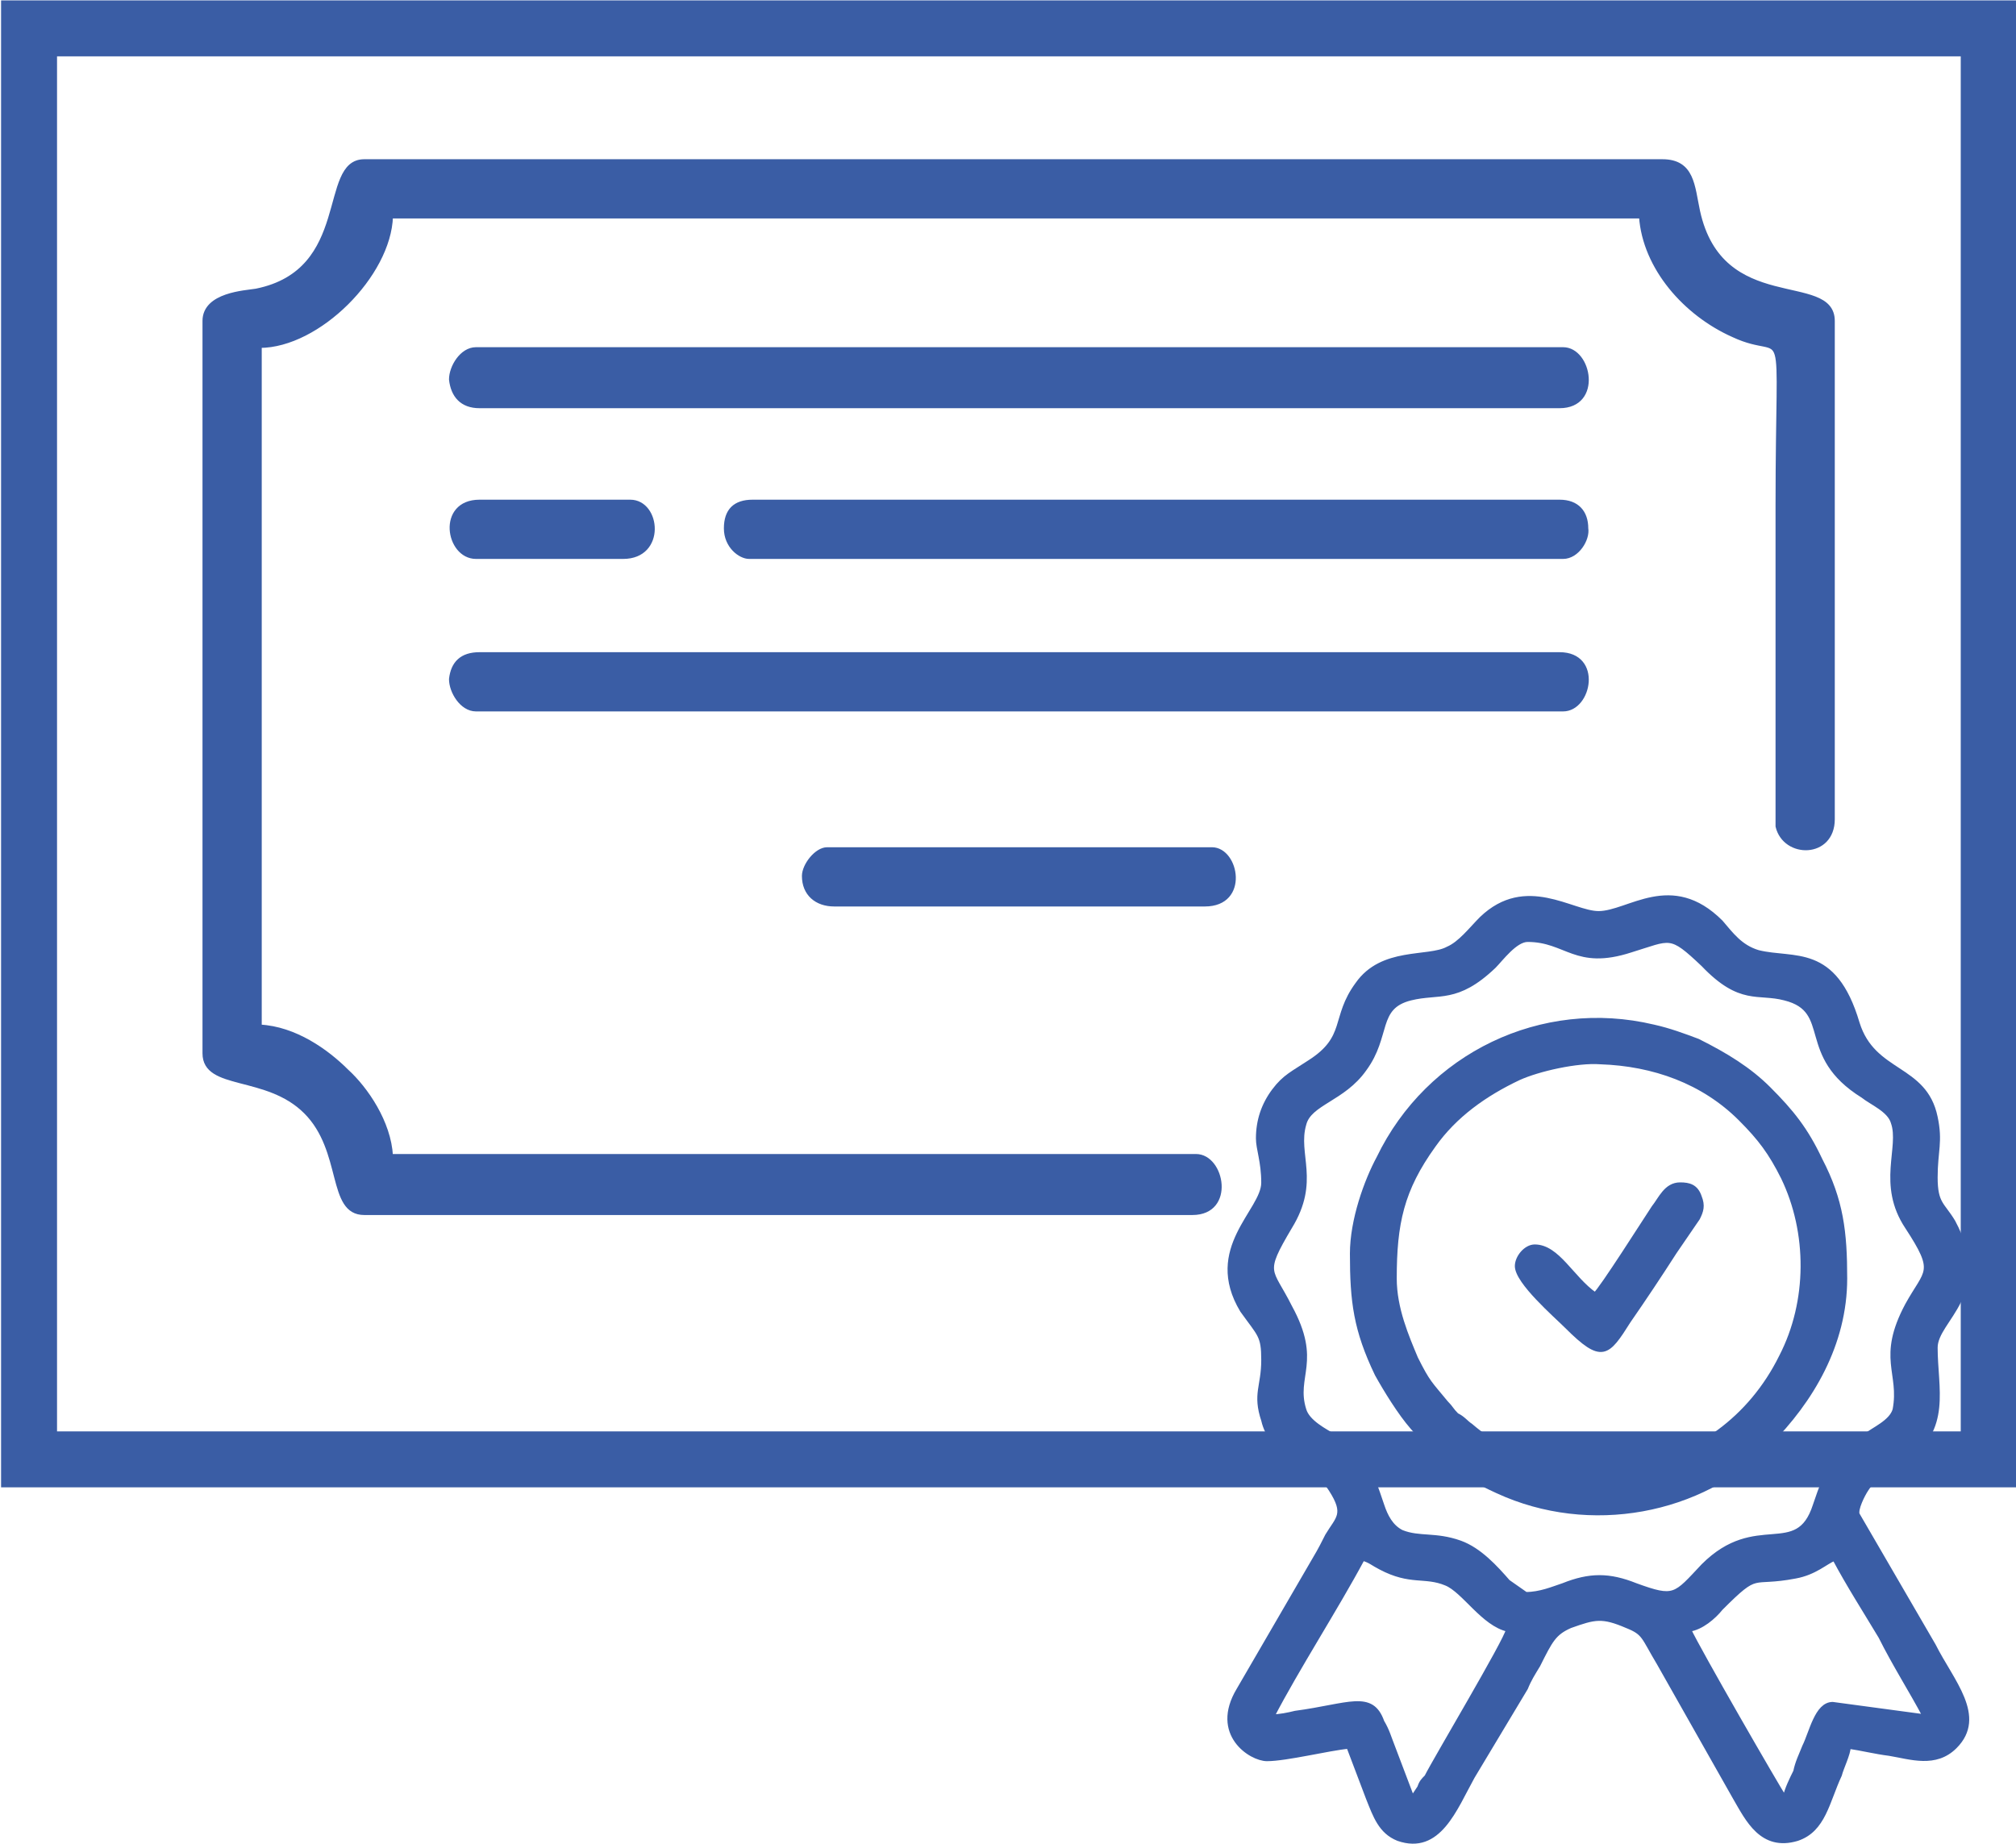
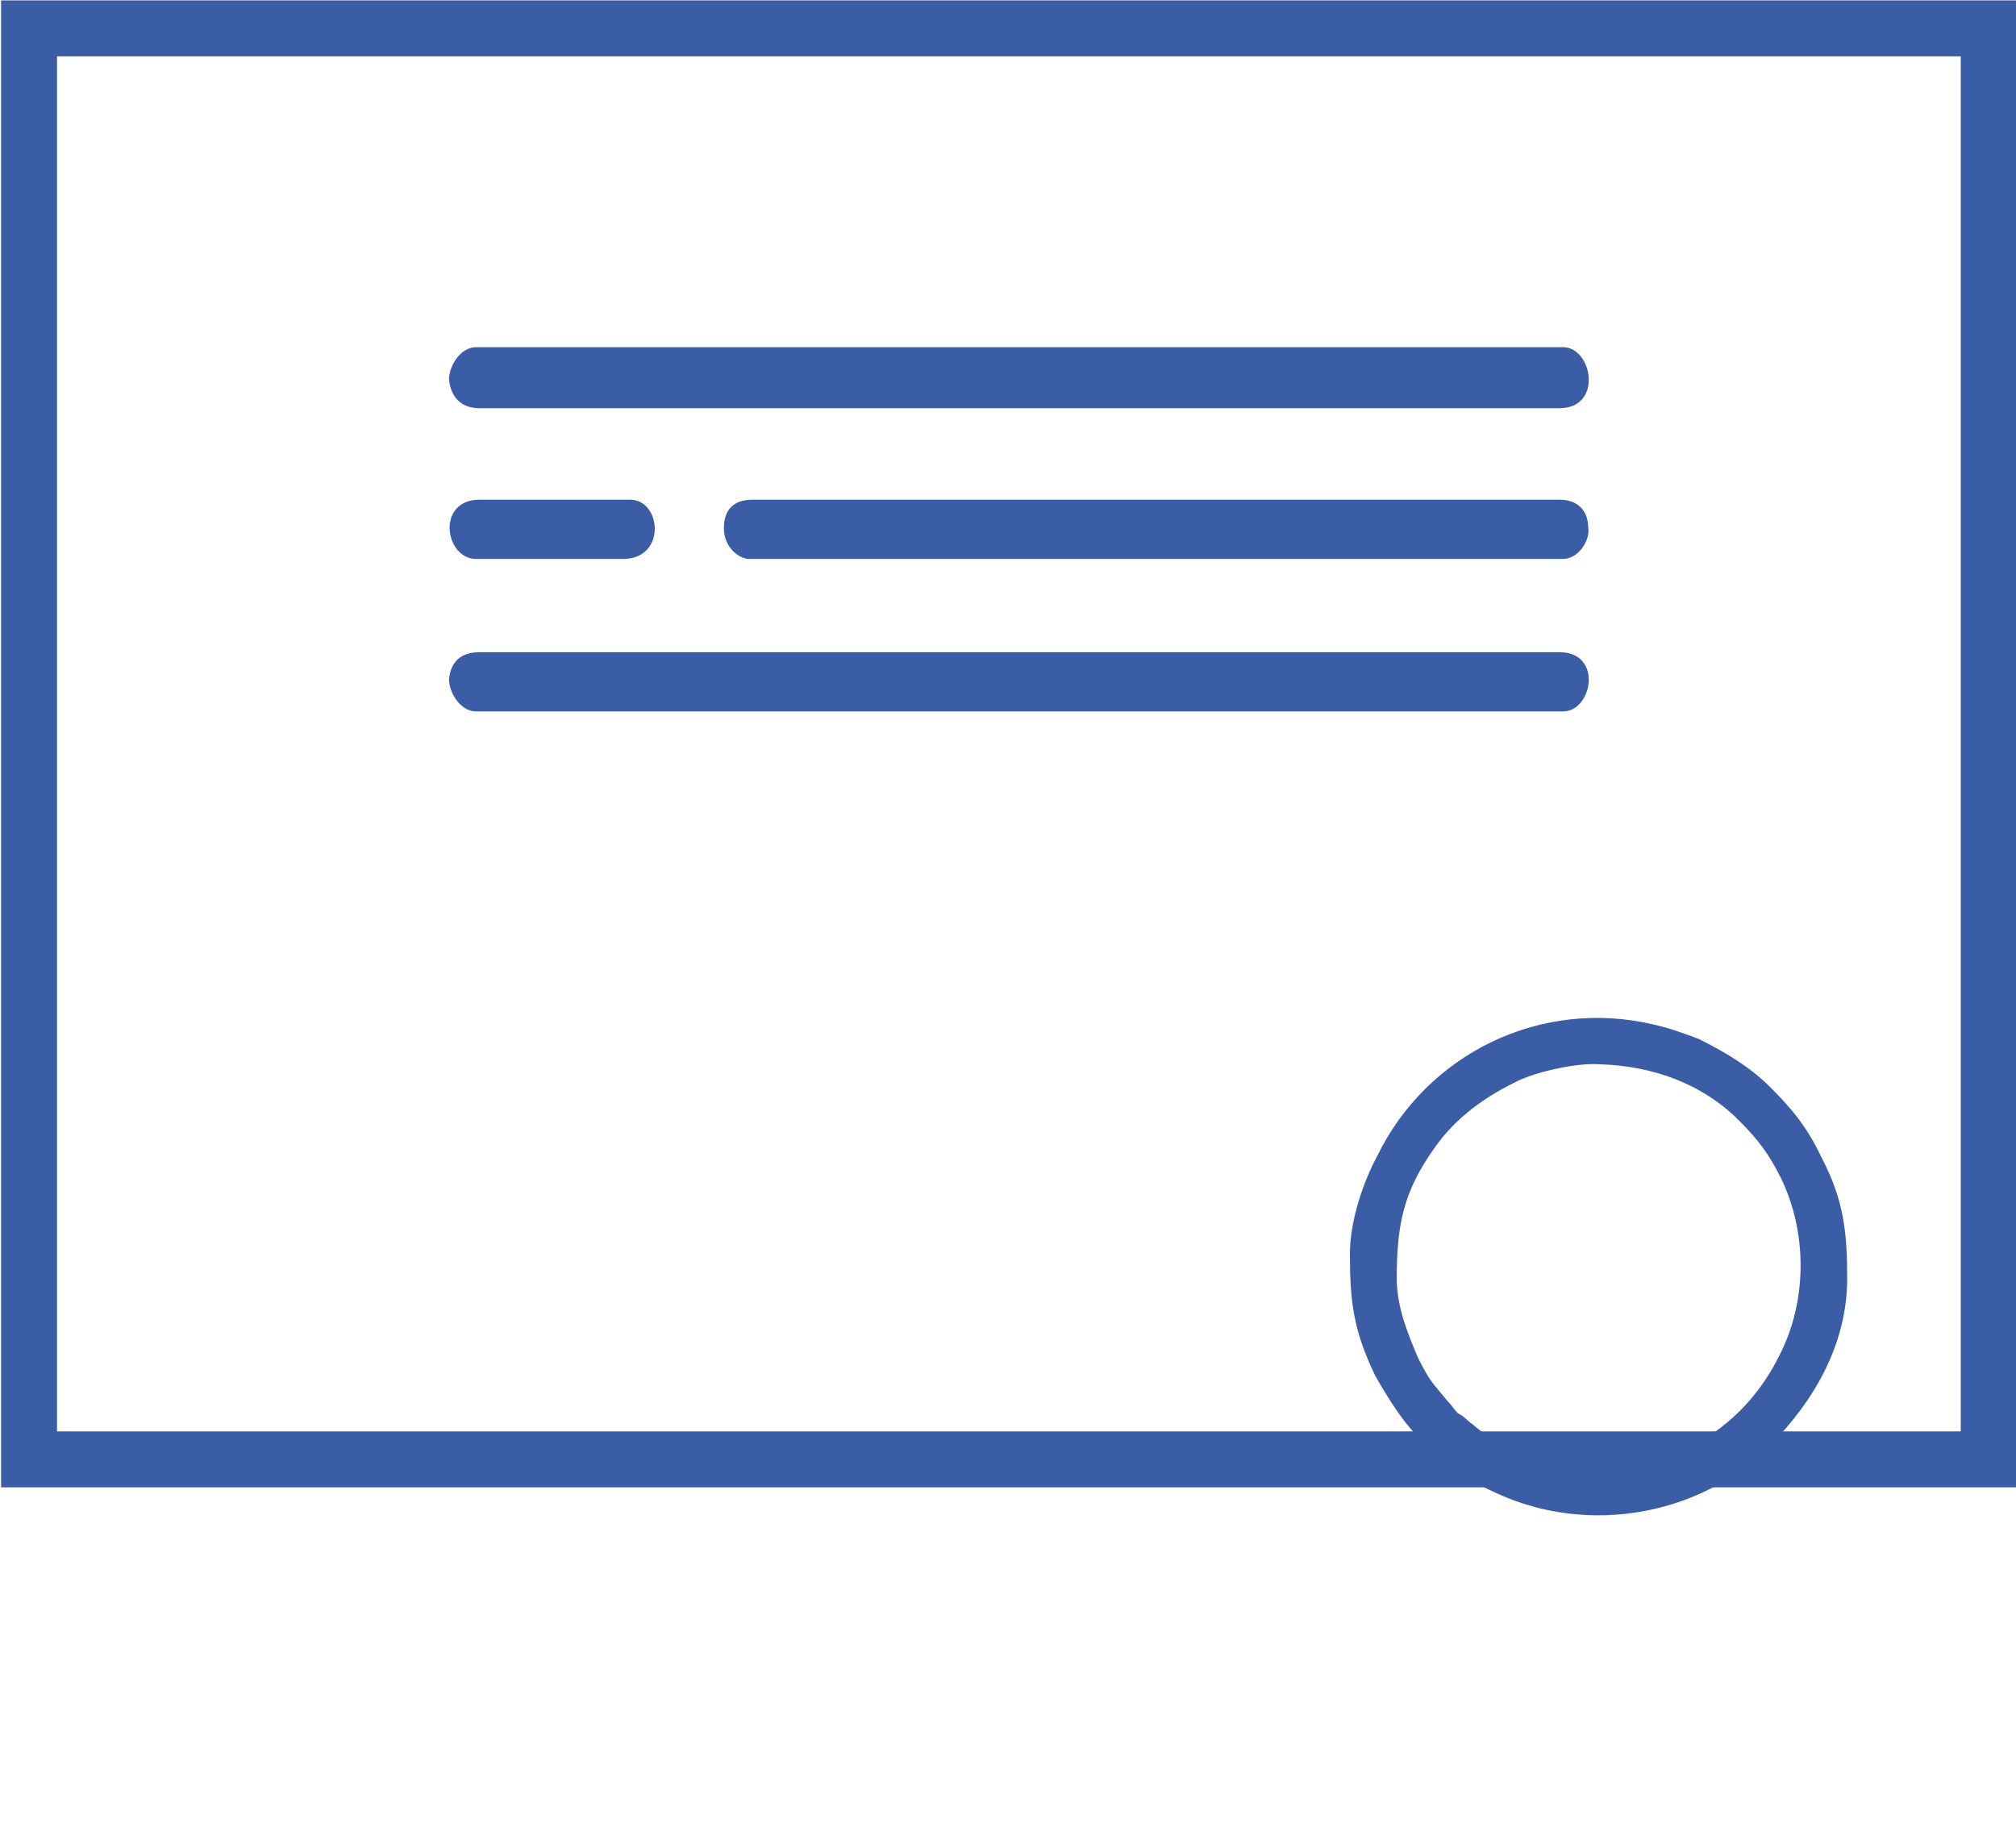
<svg xmlns="http://www.w3.org/2000/svg" xml:space="preserve" width="36.018mm" height="32.952mm" version="1.1" style="shape-rendering:geometricPrecision; text-rendering:geometricPrecision; image-rendering:optimizeQuality; fill-rule:evenodd; clip-rule:evenodd" viewBox="0 0 1136 1040">
  <defs>
    <style type="text/css">
   
    .str1 {stroke:#3A5DA5;stroke-width:31.548}
    .str0 {stroke:#3A5DA5;stroke-width:2.404}
    .fil1 {fill:none}
    .fil0 {fill:#3A5DA5}
   
  </style>
  </defs>
  <g id="Capa_x0020_1">
    <g id="_2472129883088">
-       <path class="fil0 str0" d="M115 181l0 413c0,20 35,11 57,33 22,22 13,57 33,57l467 0c23,0 17,-32 2,-32l-454 0c-1,-19 -14,-38 -25,-48 -11,-11 -29,-24 -49,-25l0 -384c33,0 73,-40 74,-73l705 0c2,29 25,55 52,67 32,15 25,-18 25,96l0 181c4,17 31,17 31,-4l0 -281c0,-27 -63,-2 -76,-62 -3,-14 -3,-28 -20,-28l-732 0c-25,0 -6,62 -61,73 -6,1 -29,2 -29,17z" />
      <path class="fil0 str0" d="M268 400l613 0c15,0 21,-31 -2,-31l-609 0c-10,0 -15,5 -16,14 0,7 6,17 14,17z" />
      <path class="fil0 str0" d="M270 229l609 0c23,0 17,-32 2,-32l-613 0c-8,0 -14,10 -14,17 1,9 6,15 16,15z" />
      <path class="fil0 str0" d="M409 298c0,10 8,16 13,16l459 0c8,0 14,-10 13,-16 0,-9 -5,-15 -15,-15l-455 0c-10,0 -15,5 -15,15z" />
-       <path class="fil0 str0" d="M453 494c0,10 7,16 17,16l209 0c24,0 18,-31 4,-31l-217 0c-6,0 -13,9 -13,15z" />
      <path class="fil0 str0" d="M268 314l83 0c23,0 20,-31 4,-31l-85 0c-23,0 -18,31 -2,31z" />
      <rect class="fil1 str1" x="16" y="16" width="1105" height="807" />
      <g>
-         <path class="fil0 str0" d="M952 919c7,-1 14,-7 18,-12 22,-22 16,-13 42,-18 11,-2 17,-8 22,-10 8,15 17,29 26,44 8,16 17,30 25,45l-52 -7c-9,0 -12,16 -16,24 -2,5 -4,9 -5,14 -2,4 -5,10 -6,15 -4,-6 -49,-84 -54,-95zm-156 95l-11 -29c-2,-5 -3,-9 -6,-14 -6,-17 -19,-9 -49,-5 -4,1 -9,2 -13,2 14,-27 36,-61 51,-89 4,1 6,3 10,5 17,9 25,4 37,9 10,4 21,23 35,26 -1,6 -41,73 -46,83 -2,2 -3,3 -4,6l-4 6zm65 -484c22,0 27,16 58,6 23,-7 22,-10 41,8 21,22 31,15 46,19 28,7 7,32 44,55 5,4 15,8 17,15 5,14 -8,35 8,59 17,26 11,24 0,44 -16,30 -3,38 -7,59 -2,7 -12,11 -17,15 -17,11 -21,18 -28,39 -10,31 -33,4 -63,34 -16,17 -16,19 -38,11 -15,-6 -26,-6 -41,0 -6,2 -13,5 -21,5l-10 -7c-7,-8 -16,-18 -27,-22 -14,-5 -23,-2 -33,-6 -6,-3 -9,-9 -11,-15 -7,-21 -10,-28 -27,-39 -5,-3 -15,-8 -17,-15 -6,-19 9,-27 -8,-58 -11,-22 -16,-18 0,-45 16,-26 3,-41 8,-58 3,-12 22,-14 34,-31 14,-19 6,-35 26,-40 16,-4 26,2 47,-18 4,-4 12,-15 19,-15zm-152 112c0,6 3,13 3,25 0,16 -33,37 -12,72 10,14 12,14 12,28 0,15 -5,19 0,34 2,9 9,17 16,22 8,6 17,9 22,17 9,14 4,16 -2,26 -2,4 -4,8 -7,13l-43 74c-15,25 7,39 16,39 11,0 35,-6 46,-7l11 29c4,10 7,19 17,23 23,8 32,-17 42,-35l30 -50c2,-5 4,-8 7,-13 7,-14 9,-18 18,-22 14,-5 18,-6 32,0 10,4 9,6 18,21l43 76c7,12 15,29 35,23 15,-5 17,-21 24,-36 1,-4 5,-12 5,-16 7,1 15,3 23,4 12,2 26,7 37,-4 17,-17 -2,-37 -12,-57l-43 -74c-1,-3 3,-11 5,-14 5,-8 14,-11 22,-17 25,-17 17,-40 17,-63 0,-16 32,-30 10,-71 -6,-10 -10,-10 -10,-25 0,-15 3,-20 0,-34 -6,-29 -35,-24 -44,-53 -13,-44 -36,-35 -56,-40 -10,-3 -15,-10 -21,-17 -28,-28 -52,-5 -69,-5 -15,0 -41,-21 -66,3 -6,6 -12,14 -19,17 -11,6 -37,0 -51,20 -14,19 -5,30 -27,44 -9,6 -14,8 -20,16 -6,8 -9,17 -9,27z" />
        <path class="fil0 str0" d="M786 721c0,-31 4,-50 22,-75 12,-17 29,-29 48,-38 11,-5 33,-10 46,-9 30,1 58,11 79,32 11,11 17,19 24,33 15,31 15,70 -1,101 -35,71 -124,83 -175,39 -3,-2 -4,-4 -8,-6 -3,-3 -3,-4 -6,-7 -9,-11 -10,-11 -17,-25 -5,-12 -12,-28 -12,-45zm-24 -14c0,27 2,43 14,68 5,9 13,22 20,30l8 9c15,12 16,16 40,27 52,24 115,12 153,-27 24,-24 43,-56 43,-93 0,-26 -2,-44 -14,-67 -8,-17 -16,-27 -29,-40 -11,-11 -24,-19 -40,-27 -8,-3 -16,-6 -25,-8 -63,-15 -127,16 -155,74 -7,13 -15,35 -15,54z" />
-         <path class="fil0 str0" d="M899 730c-13,-9 -21,-27 -34,-27 -5,0 -10,6 -10,11 0,9 22,28 28,34 20,20 23,16 35,-3 9,-13 17,-25 26,-39l13 -19c2,-4 3,-7 1,-12 -2,-6 -6,-7 -11,-7 -8,0 -11,8 -15,13 -4,6 -30,47 -33,49z" />
      </g>
    </g>
  </g>
</svg>